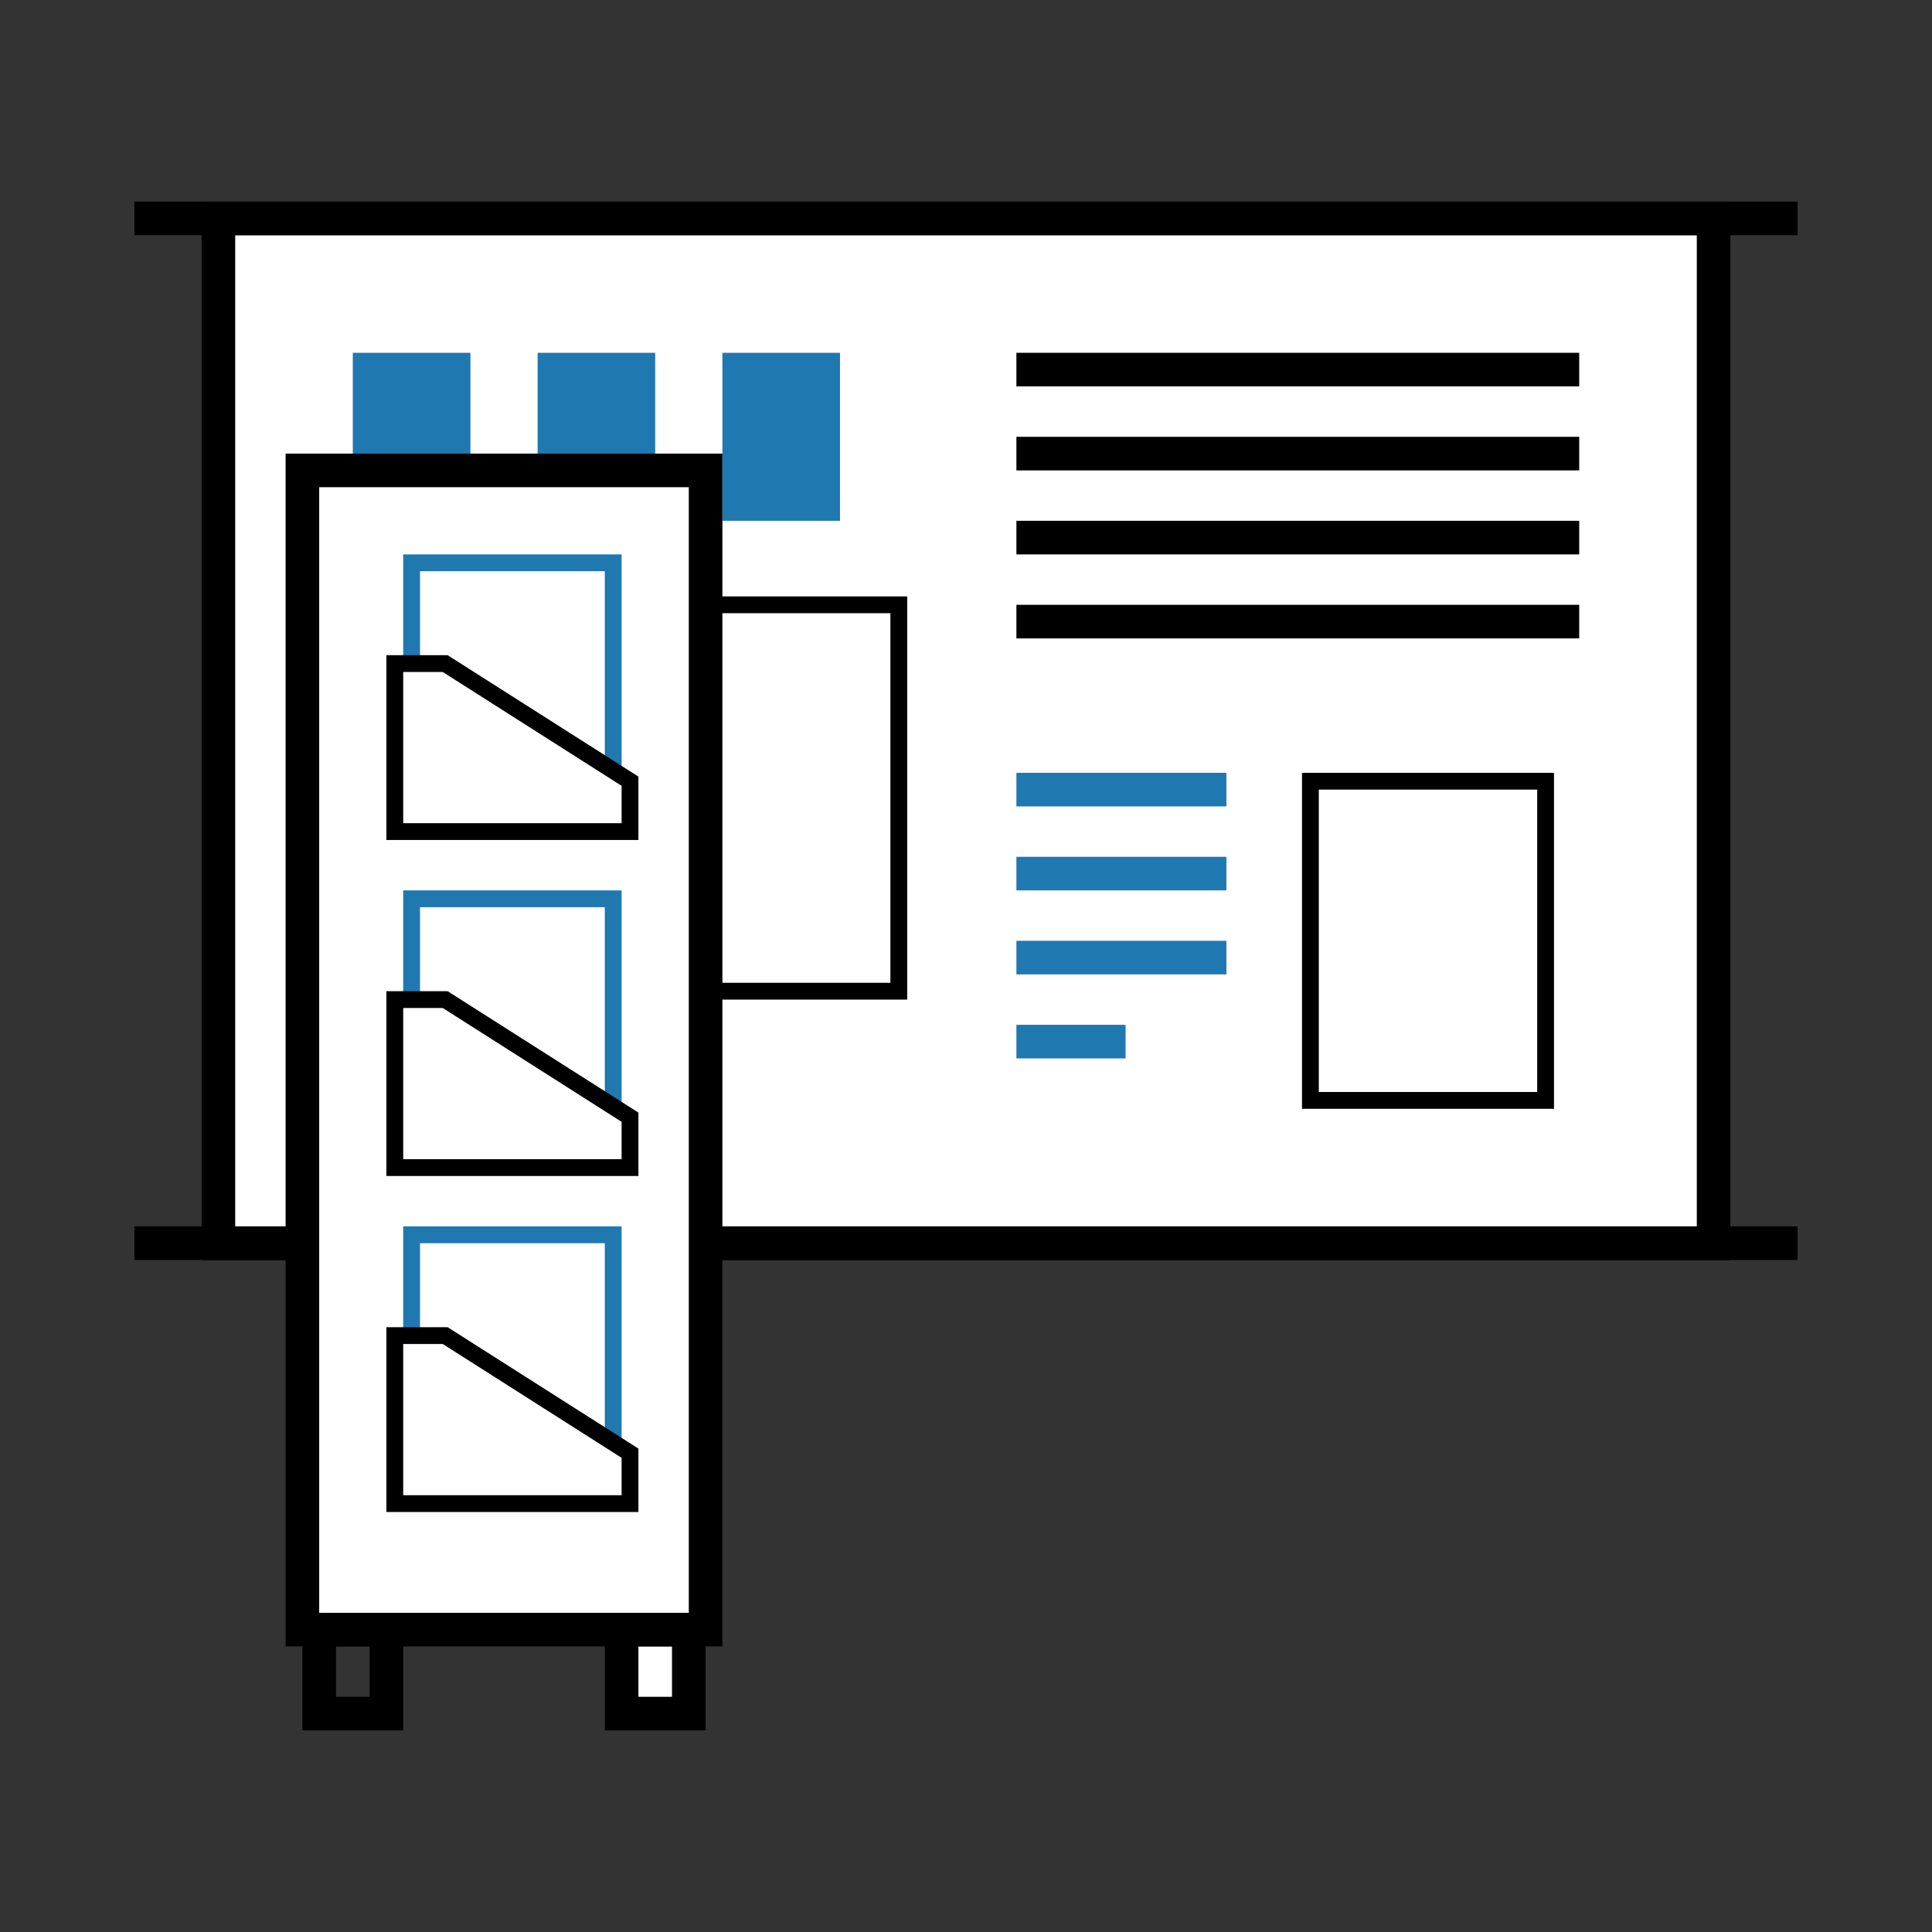
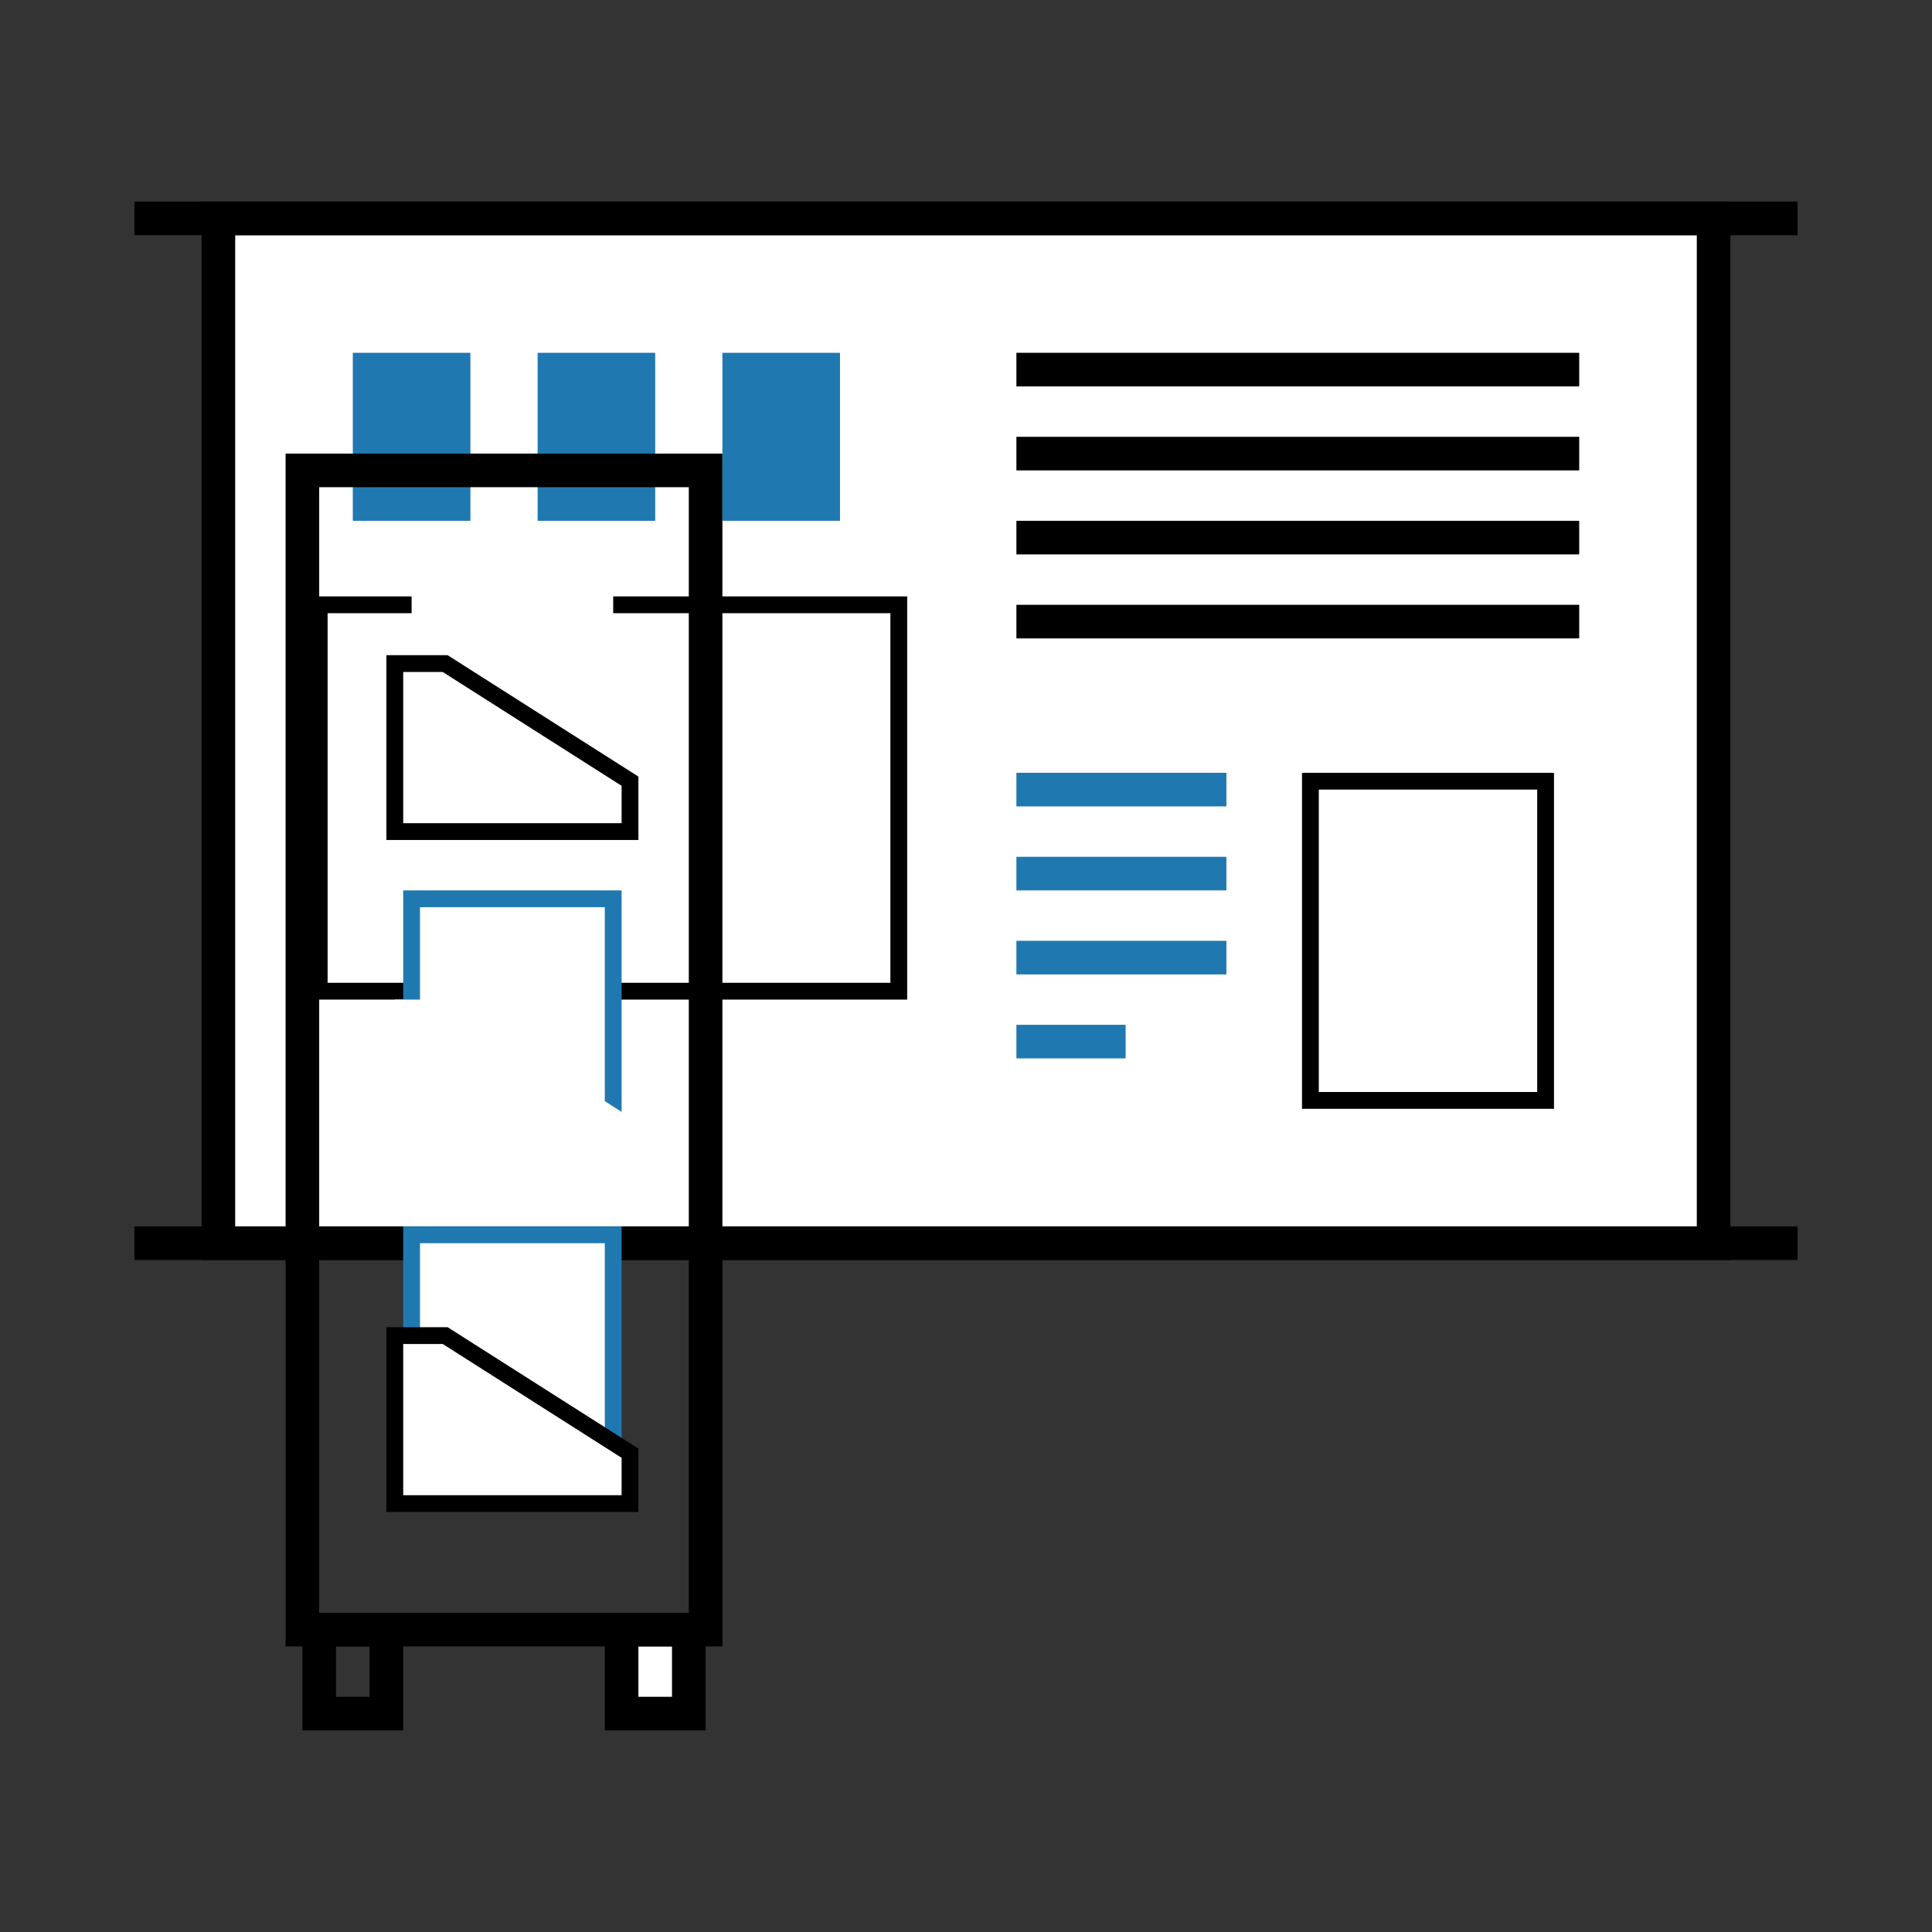
<svg xmlns="http://www.w3.org/2000/svg" id="_レイヤー_2" viewBox="0 0 230 230">
  <rect x="0" y="0" width="230" height="230" fill="#333333" stroke="none" />
  <defs>
    <style>.cls-1,.cls-2,.cls-3{fill:none;}.cls-1,.cls-4,.cls-5,.cls-6{stroke-width:0px;}.cls-2{stroke:#2078b1;}.cls-2,.cls-3{stroke-miterlimit:10;stroke-width:4px;}.cls-3{stroke:#000;}.cls-5{fill:#2078b1;}.cls-6{fill:#fff;}</style>
  </defs>
  <g id="_レイヤー_2-2">
    <rect class="cls-1" width="230" height="230" />
    <rect class="cls-6" x="26" y="26" width="178" height="122" />
    <path class="cls-4" d="m202,28v118H28V28h174m4-4H24v126h182V24h0Z" />
    <path class="cls-4" d="m106,73v44H39v-44h67m2-2H37v48h71v-48h0Z" />
    <line class="cls-3" x1="16" y1="26" x2="214" y2="26" />
    <line class="cls-3" x1="16" y1="148" x2="214" y2="148" />
    <rect class="cls-5" x="42" y="42" width="14" height="20" />
    <rect class="cls-5" x="64" y="42" width="14" height="20" />
    <rect class="cls-5" x="86" y="42" width="14" height="20" />
    <line class="cls-3" x1="121" y1="44" x2="188" y2="44" />
    <line class="cls-3" x1="121" y1="54" x2="188" y2="54" />
    <line class="cls-3" x1="121" y1="64" x2="188" y2="64" />
    <line class="cls-3" x1="121" y1="74" x2="188" y2="74" />
    <line class="cls-2" x1="121" y1="94" x2="146" y2="94" />
    <line class="cls-2" x1="121" y1="114" x2="146" y2="114" />
    <line class="cls-2" x1="121" y1="104" x2="146" y2="104" />
    <line class="cls-2" x1="121" y1="124" x2="134" y2="124" />
    <path class="cls-4" d="m183,94v36h-26v-36h26m2-2h-30v40h30v-40h0Z" />
    <rect class="cls-6" x="74" y="194" width="8" height="10" />
    <path class="cls-4" d="m80,196v6h-4v-6h4m4-4h-12v14h12v-14h0Z" />
    <path class="cls-4" d="m44,196v6h-4v-6h4m4-4h-12v14h12v-14h0Z" />
-     <rect class="cls-6" x="36" y="56" width="48" height="138" />
    <path class="cls-4" d="m82,58v134h-44V58h44m4-4h-52v142h52V54h0Z" />
    <rect class="cls-6" x="49" y="147" width="24" height="28" />
    <path class="cls-5" d="m72,148v26h-22v-26h22m2-2h-26v30h26v-30h0Z" />
    <polygon class="cls-6" points="47 179 47 159 53 159 75 173 75 179 47 179" />
    <path class="cls-4" d="m52.71,160l21.29,13.55v4.45h-26v-18h4.71m.58-2h-7.29v22h30v-7.55l-22.71-14.45h0Z" />
    <rect class="cls-6" x="49" y="107" width="24" height="28" />
-     <path class="cls-5" d="m72,108v26h-22v-26h22m2-2h-26v30h26v-30h0Z" />
+     <path class="cls-5" d="m72,108v26h-22v-26h22m2-2h-26v30h26v-30h0" />
    <polygon class="cls-6" points="47 139 47 119 53 119 75 133 75 139 47 139" />
-     <path class="cls-4" d="m52.71,120l21.29,13.55v4.45h-26v-18h4.71m.58-2h-7.29v22h30v-7.55l-22.71-14.45h0Z" />
    <rect class="cls-6" x="49" y="67" width="24" height="28" />
-     <path class="cls-5" d="m72,68v26h-22v-26h22m2-2h-26v30h26v-30h0Z" />
-     <polygon class="cls-6" points="47 99 47 79 53 79 75 93 75 99 47 99" />
    <path class="cls-4" d="m52.71,80l21.29,13.55v4.45h-26v-18h4.71m.58-2h-7.29v22h30v-7.55l-22.71-14.45h0Z" />
  </g>
</svg>